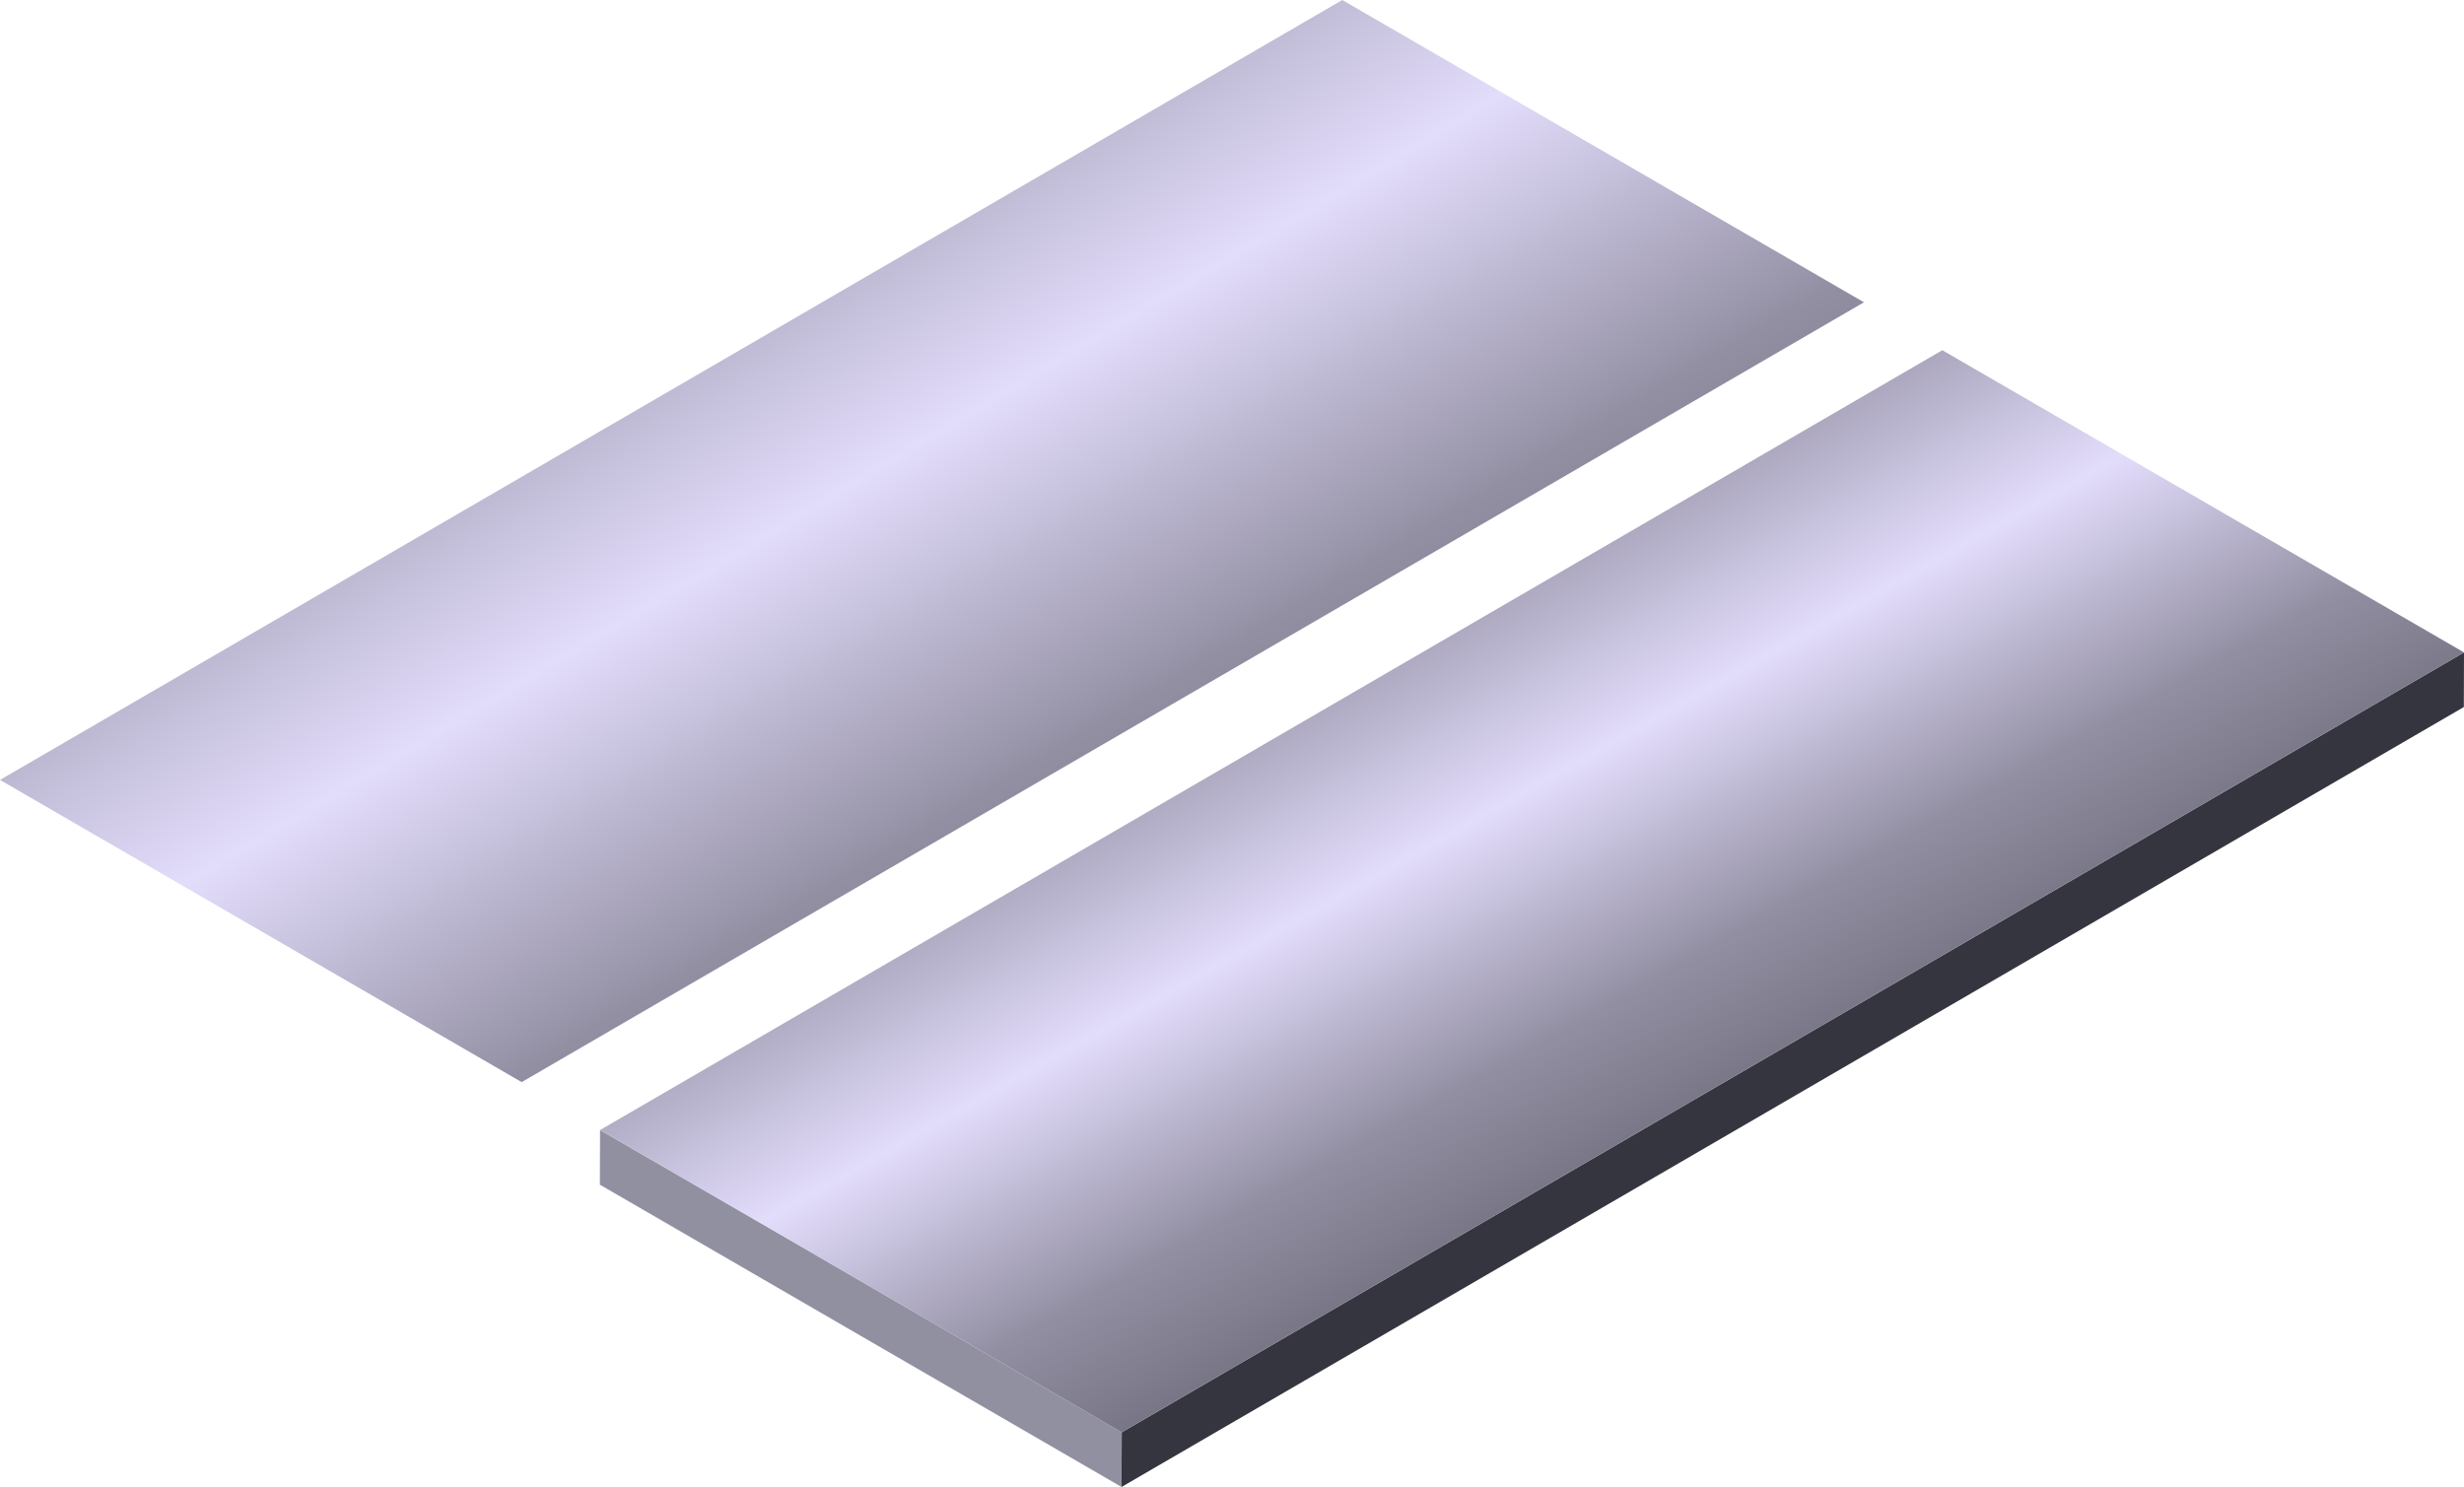
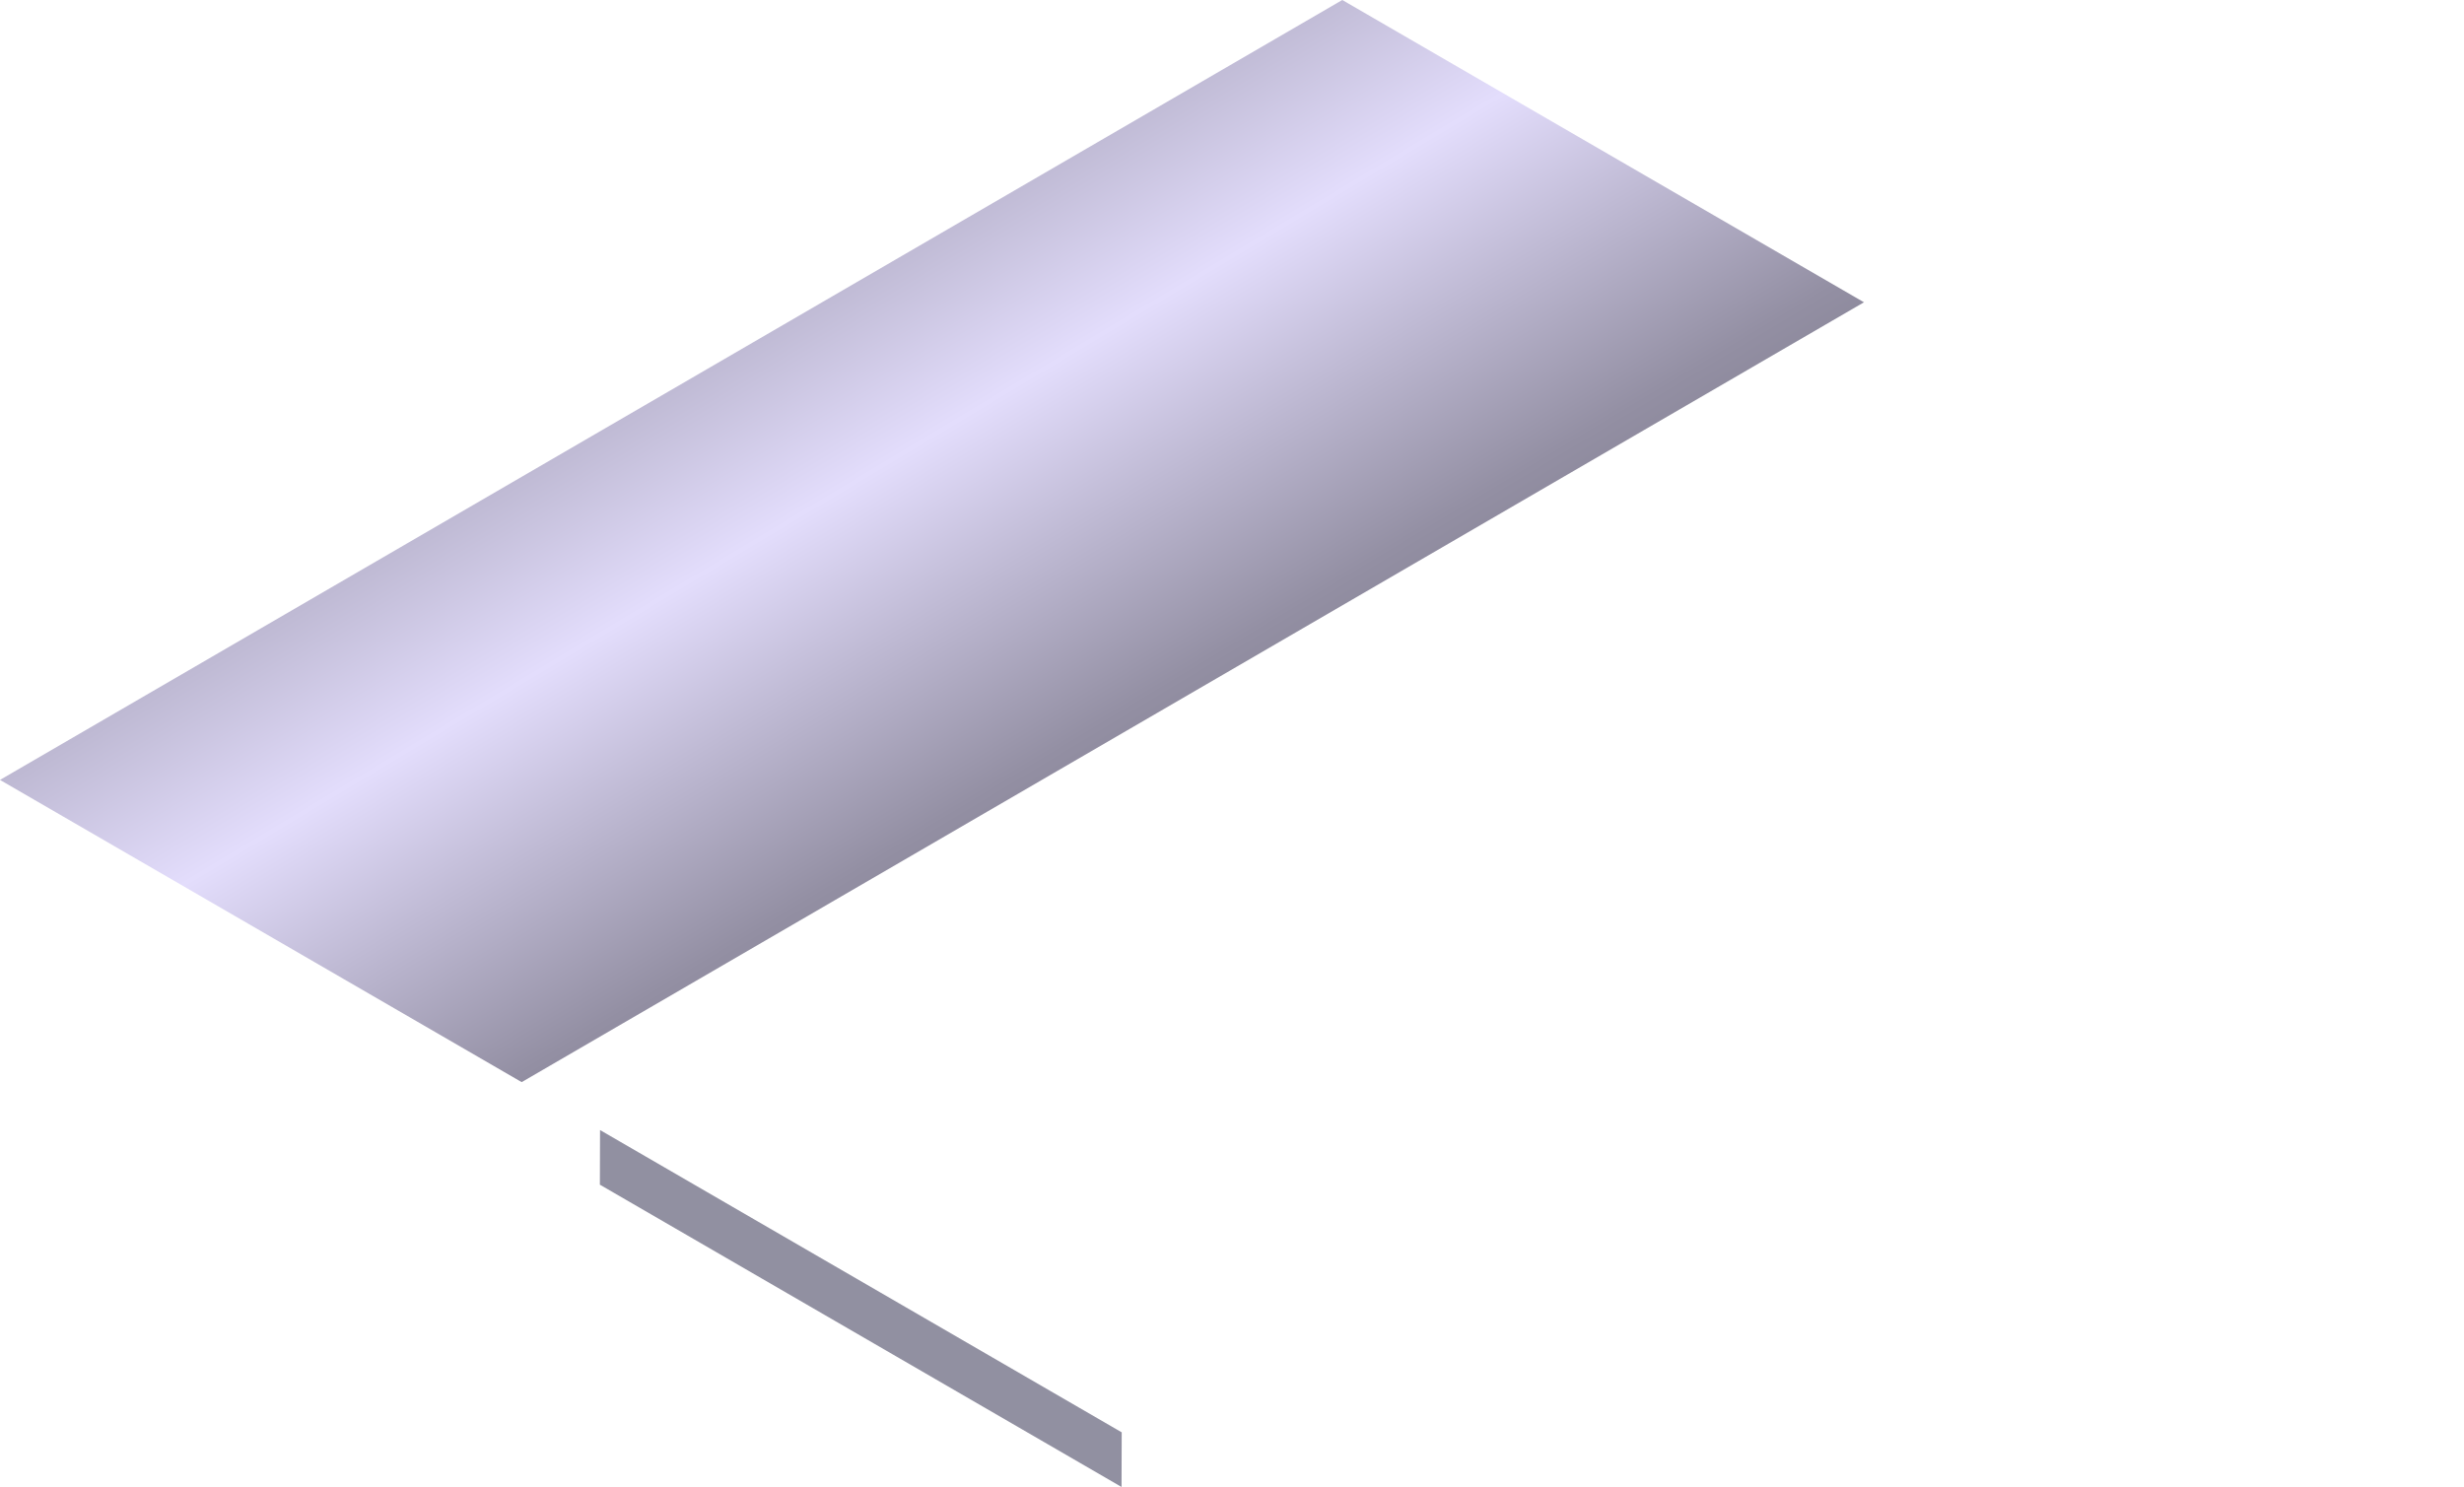
<svg xmlns="http://www.w3.org/2000/svg" xmlns:xlink="http://www.w3.org/1999/xlink" id="Layer_2" viewBox="0 0 297.14 179.35">
  <defs>
    <style>.cls-1{fill:#35353f;}.cls-2{fill:url(#New_Gradient_Swatch_copy_2);}.cls-3{fill:url(#New_Gradient_Swatch_copy_2-2);}.cls-4{isolation:isolate;}.cls-5{fill:#9190a1;}</style>
    <linearGradient id="New_Gradient_Swatch_copy_2" x1="81.69" y1="14.05" x2="168.26" y2="158.48" gradientUnits="userSpaceOnUse">
      <stop offset=".01" stop-color="#938fa3" />
      <stop offset=".29" stop-color="#e3ddfc" />
      <stop offset=".53" stop-color="#938fa3" />
      <stop offset=".78" stop-color="#646370" />
      <stop offset="1" stop-color="#646370" />
    </linearGradient>
    <linearGradient id="New_Gradient_Swatch_copy_2-2" x1="163.3" y1="69.44" x2="218.91" y2="168.11" xlink:href="#New_Gradient_Swatch_copy_2" />
  </defs>
  <g id="Layer_1-2">
    <polygon class="cls-2" points="224.78 36.46 62.91 130.52 0 94.07 161.87 0 224.78 36.46" />
    <g class="cls-4">
-       <polygon class="cls-1" points="297.14 78.69 297.12 85.28 135.25 179.35 135.27 172.76 297.14 78.69" />
      <polygon class="cls-5" points="135.27 172.76 135.25 179.35 72.34 142.89 72.36 136.3 135.27 172.76" />
-       <polygon class="cls-3" points="297.14 78.69 135.27 172.76 72.36 136.3 234.23 42.24 297.14 78.69" />
    </g>
  </g>
</svg>